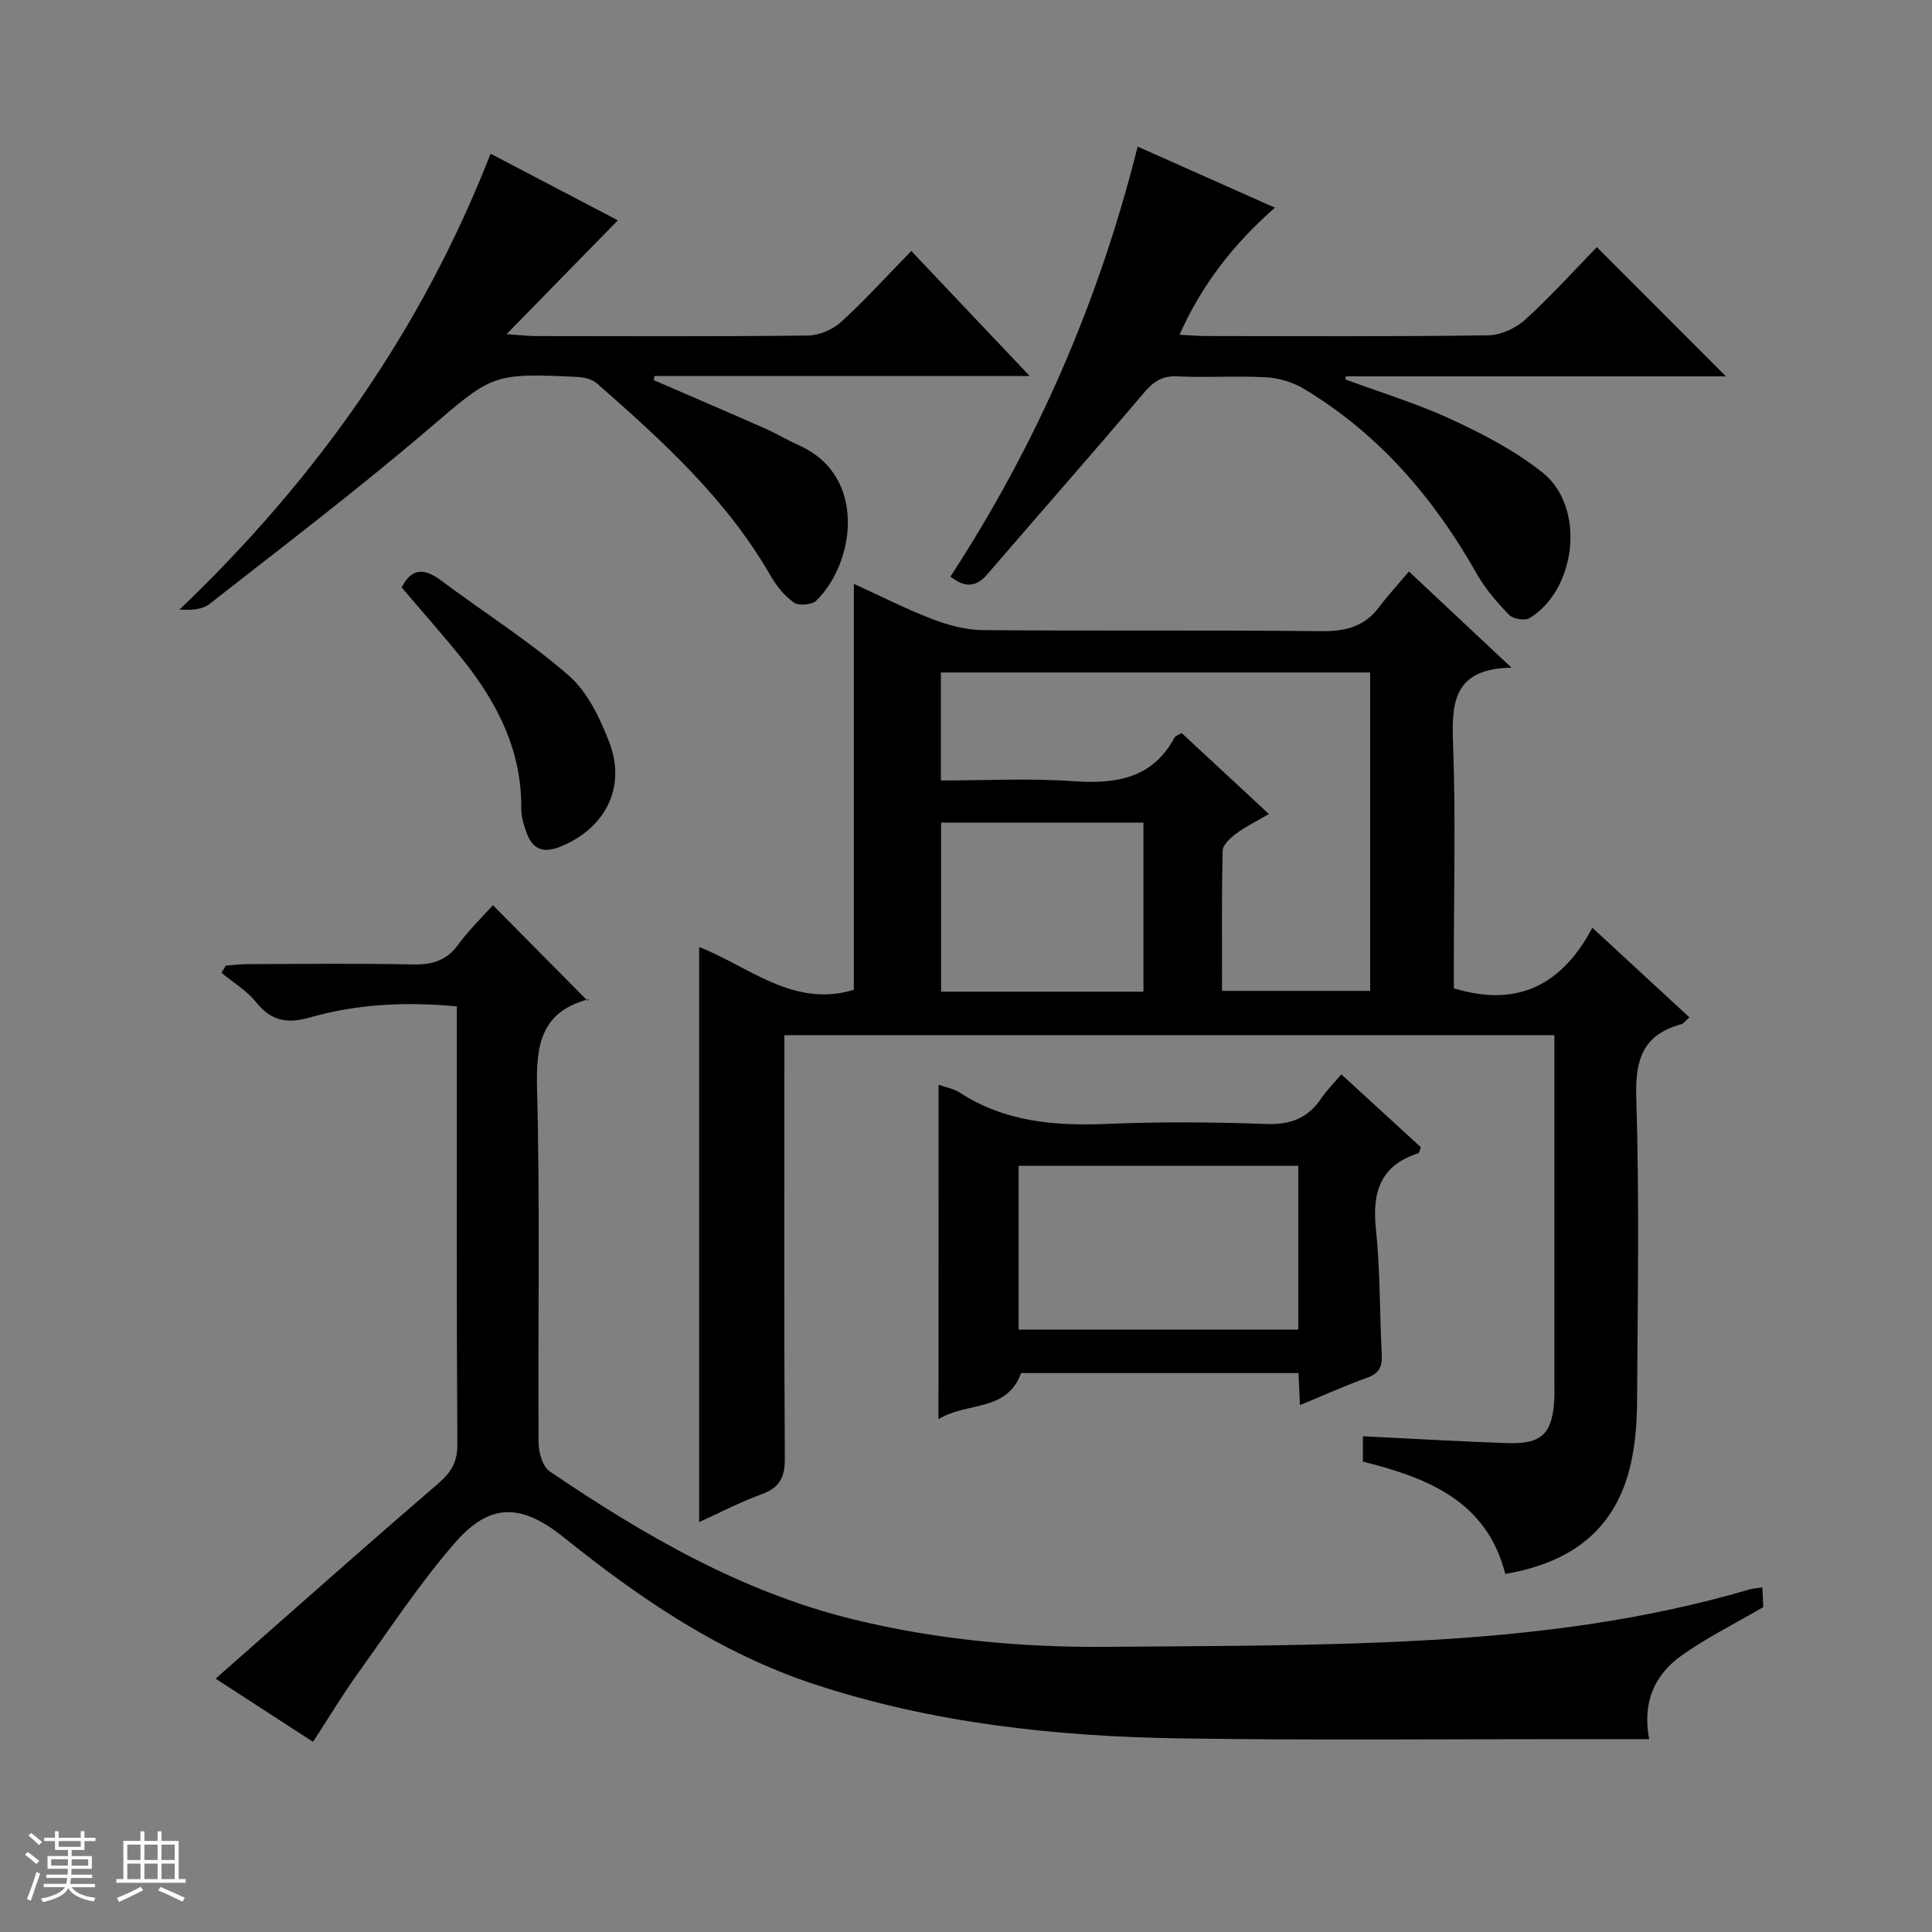
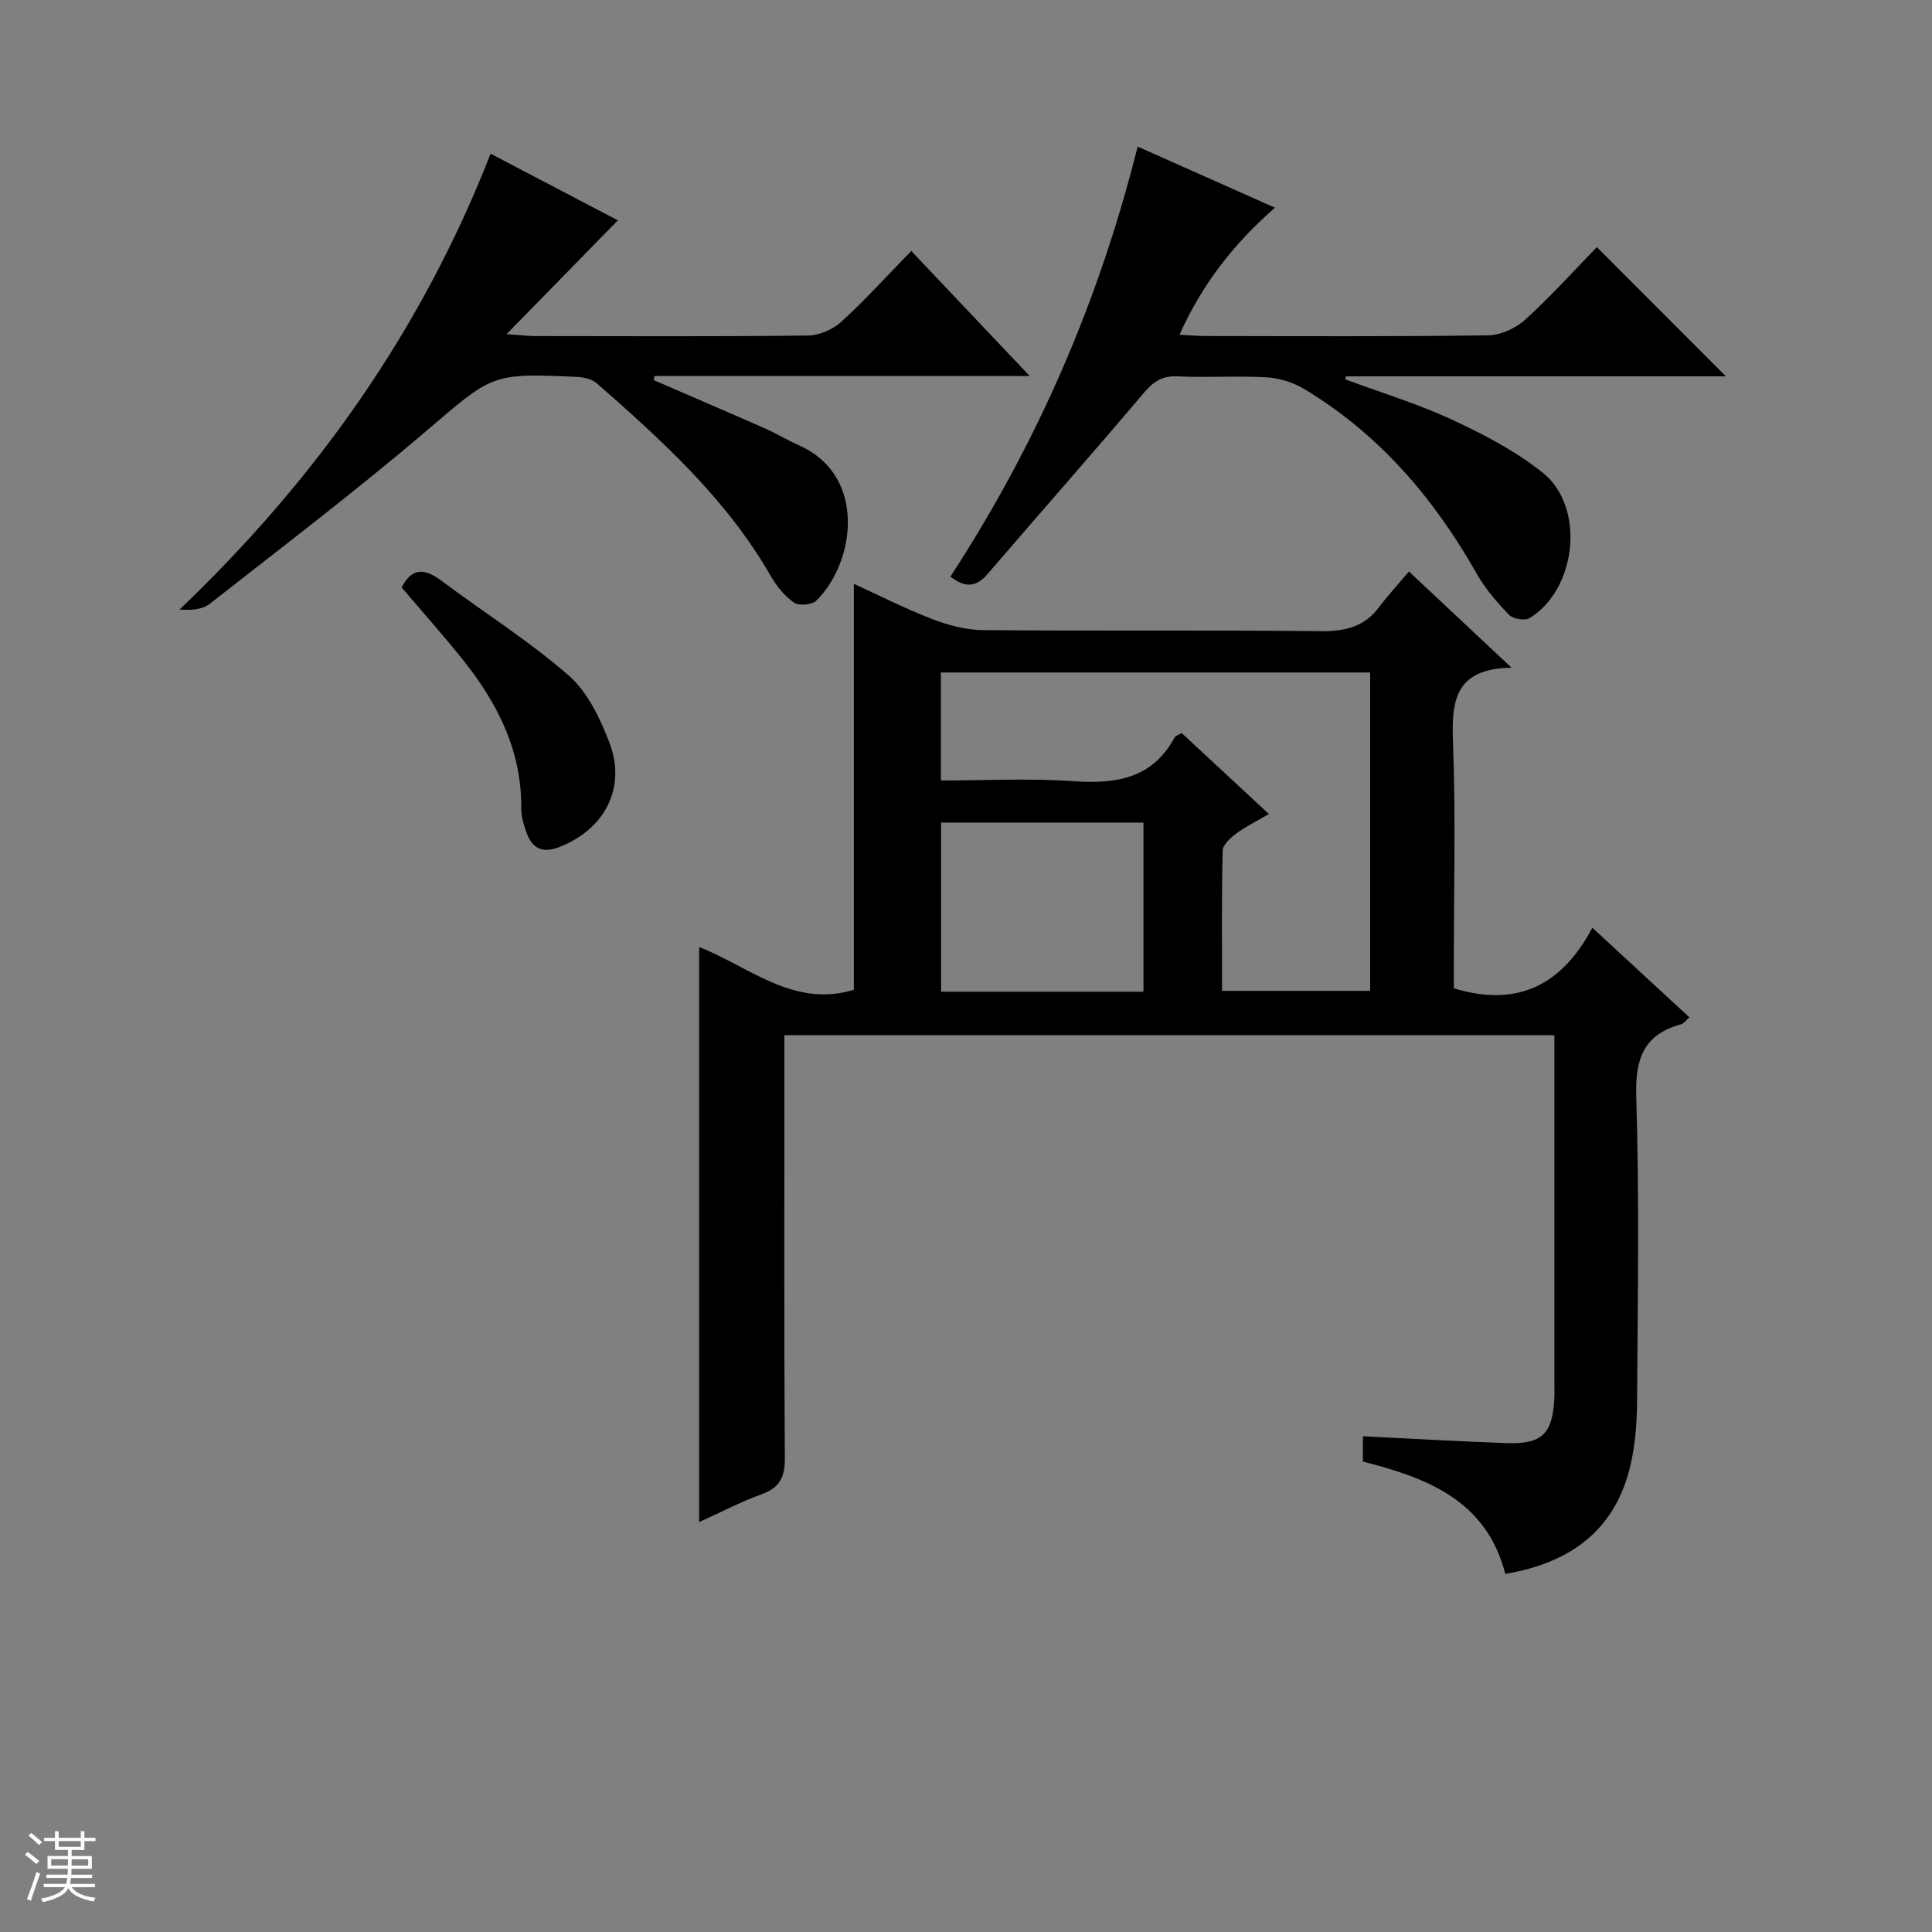
<svg xmlns="http://www.w3.org/2000/svg" enable-background="new 0 0 400 400" viewBox="0 0 400 400">
  <rect x="0" y="0" width="400" height="400" fill="#808080" stroke="none" />
  <path d="m5.17 384 .56-.58c.85.61 1.65 1.24 2.4 1.87l-.59.64c-.84-.73-1.63-1.38-2.37-1.93m1.22 9.53-.82-.34c.71-1.76 1.37-3.64 1.98-5.63.24.13.5.25.76.36-.6 1.67-1.24 3.54-1.92 5.61m-.5-13.5.57-.54c.56.44 1.31 1.06 2.26 1.87l-.64.64c-.68-.66-1.41-1.32-2.19-1.97m3.25.46h2.24v-1.36h.77v1.36h4.57v-1.36h.76v1.36h2.28v.69h-2.28v1.84h-2.64v1.26h4.18v2.64h-4.21c0 .45-.02.86-.05 1.21h4.32v.69h-4.38c-.04.34-.1.75-.19 1.22h5.15v.69h-4.82c.87 1.19 2.51 1.92 4.93 2.19-.17.31-.3.57-.37.76-2.77-.49-4.52-1.41-5.26-2.76-.56 1.26-2.3 2.23-5.24 2.9-.12-.24-.26-.48-.43-.72 2.73-.55 4.38-1.34 4.96-2.38h-4.38v-.69h4.65c.1-.38.17-.79.21-1.22h-4.32v-.69h4.4c.03-.34.05-.75.05-1.21h-4.2v-2.64h4.23v-1.26h-2.69v-1.84h-2.24zm1.46 4.46v1.29h3.45c.01-.4.02-.57.01-.53v-.32-.45h-3.46zm1.55-2.59h4.57v-1.19h-4.57zm6.11 2.59h-3.42v.77c-.01.19-.01.37-.02.53h3.44z" fill="#fafbfc" />
-   <path d="m32.63 379.16h.82v1.98h3.54v7.89h1.46v.78h-14.37v-.78h1.46v-7.89h3.54v-1.98h.82v1.98h2.73zm-3.49 11.48.5.73c-1.61.82-3.28 1.63-5 2.41-.13-.27-.28-.55-.44-.82 1.75-.72 3.4-1.49 4.94-2.32m-2.78-5.55h2.73v-3.18h-2.73zm0 3.95h2.73v-3.2h-2.73zm3.54-3.95h2.73v-3.18h-2.73zm0 3.95h2.73v-3.2h-2.73zm7.89 4.68c-1.84-.92-3.51-1.7-5.02-2.32l.45-.73c1.89.8 3.57 1.55 5.04 2.23zm-1.62-11.81h-2.73v3.18h2.73zm-2.73 7.13h2.73v-3.2h-2.73v3.19z" fill="#fafbfc" />
  <g fill="#000001">
    <path d="m291.7 118.32c7.47 7 13.87 13 21.25 19.92-12.07.18-12.43 7.26-12.11 15.87.56 15.14.16 30.31.16 45.47v5.04c13.08 3.99 22.32-.57 28.68-12.54 7.05 6.51 13.45 12.42 20.09 18.55-.77.67-1.16 1.29-1.69 1.43-7.87 2.14-9.56 7.22-9.31 15.11.66 20.97.29 41.97.17 62.96-.03 4.29-.35 8.68-1.28 12.86-3.05 13.68-12.35 20.57-26.01 22.87-3.88-15.19-16.16-19.88-29.48-23.26 0-1.78 0-3.4 0-5.24 10.07.49 19.96 1.08 29.86 1.42 7.23.25 9.4-1.94 9.78-9.23.05-1 .01-2 .01-3 0-22.16 0-44.31 0-66.47 0-1.81 0-3.61 0-5.75-53.12 0-105.85 0-159.42 0v5.63c0 27.32-.09 54.64.09 81.96.03 3.94-1.07 6.09-4.81 7.45-4.46 1.63-8.7 3.85-12.93 5.76 0-39.88 0-79.36 0-119.06 10.19 3.96 19.52 12.68 32.03 8.86 0-27.87 0-55.74 0-84.05 5.22 2.38 10.62 5.13 16.25 7.3 3.31 1.27 6.97 2.25 10.48 2.28 23.32.2 46.65-.04 69.97.22 5.08.06 9.05-.93 12.13-5.09 1.78-2.37 3.83-4.57 6.09-7.27zm-8.02 20.91c-29.88 0-59.29 0-88.88 0v22.36c9.34 0 18.34-.49 27.26.14 8.86.62 16.47-.42 21.13-9.05.2-.37.81-.51 1.47-.9 5.93 5.5 11.87 11.01 18.05 16.75-2.54 1.49-4.8 2.59-6.78 4.06-1.19.88-2.76 2.32-2.79 3.53-.23 9.62-.13 19.25-.13 29.03h30.67c0-22.07 0-43.7 0-65.92zm-46.94 31.08c-14.14 0-28 0-41.9 0v35.01h41.9c0-11.69 0-23.11 0-35.01z" />
-     <path d="m64.81 360.63c-6.81-4.41-13.04-8.46-20.17-13.08 15.67-13.79 30.68-27.16 45.92-40.25 2.76-2.37 4.16-4.48 4.13-8.27-.18-28.49-.1-56.98-.1-85.47 0-1.64 0-3.27 0-5.2-10.57-.99-20.64-.51-30.42 2.29-4.75 1.36-8.04.74-11.16-3.17-1.91-2.39-4.73-4.06-7.15-6.06.29-.5.58-1 .88-1.5 1.55-.11 3.1-.31 4.64-.31 11.33-.03 22.66-.18 33.99.07 3.98.09 6.99-.71 9.45-4.05 2.25-3.07 5.02-5.75 7.23-8.22 6.57 6.64 13.07 13.2 19.58 19.77.52-.54.42-.34.28-.31-9.83 2.54-10.96 9.36-10.72 18.43.64 24.48.16 48.98.32 73.47.01 2.01.86 4.9 2.33 5.89 19.48 13.19 39.72 24.96 62.85 30.62 17.2 4.2 34.74 5.83 52.41 5.68 21.64-.18 43.31-.13 64.91-1.29 23.04-1.23 45.96-4.05 68.24-10.6.76-.22 1.57-.26 2.63-.43.07 1.71.14 3.17.18 4.1-5.89 3.44-11.7 6.31-16.91 10.02-5.5 3.91-8.18 9.58-6.71 17.31-5.37 0-10.31 0-15.25 0-27.32-.02-54.65.27-81.97-.16-25.63-.4-51.02-3.12-75.57-11.19-19.44-6.4-36.06-17.67-51.8-30.33-8.66-6.97-15.21-7.49-22.54.9-7.4 8.47-13.63 17.99-20.21 27.16-3.18 4.42-6 9.12-9.29 14.18z" />
    <path d="m196.78 119.37c17.72-27.19 30.63-56.56 38.76-89.02 9.47 4.22 18.57 8.27 28.42 12.65-8.6 7.54-15.09 15.88-19.76 26.31 2.18.11 3.79.26 5.4.26 19.49.02 38.98.13 58.47-.14 2.62-.04 5.74-1.46 7.71-3.25 5.39-4.9 10.29-10.35 14.83-15.02 9.22 9.23 17.98 17.99 26.73 26.76-25.97 0-52.34 0-78.71 0-.03.21-.06.42-.09.63 7.38 2.74 14.97 5.03 22.08 8.34 6.57 3.05 13.2 6.5 18.81 11 8.86 7.1 7.02 24.12-2.76 30.09-.97.59-3.41.17-4.24-.68-2.51-2.6-4.94-5.43-6.71-8.55-8.85-15.63-20.2-28.9-35.72-38.22-2.28-1.37-5.14-2.26-7.78-2.41-6.14-.35-12.33.1-18.48-.2-3.26-.16-5.04 1.2-7.02 3.54-10.65 12.56-21.53 24.92-32.27 37.4-2.27 2.65-4.59 2.95-7.67.51z" />
    <path d="m101.57 31.82c8.99 4.71 17.63 9.23 26.35 13.8-7.5 7.67-14.81 15.14-23.04 23.56 3.05.21 4.48.4 5.92.4 18.82.02 37.65.11 56.47-.11 2.34-.03 5.15-1.24 6.9-2.84 4.91-4.47 9.39-9.43 14.5-14.67 8.12 8.57 15.92 16.81 24.52 25.89-26.67 0-52.18 0-77.68 0-.05.28-.11.56-.16.85 7.68 3.33 15.38 6.63 23.04 10.01 2.42 1.07 4.7 2.45 7.11 3.53 14.09 6.32 11.51 24.3 3.5 32.12-.9.88-3.62 1.11-4.62.4-1.96-1.38-3.63-3.45-4.84-5.56-9.12-15.88-22.42-27.95-35.95-39.82-.99-.87-2.67-1.27-4.05-1.34-17.96-.87-17.62-.45-31.33 11.23-14.54 12.39-29.77 23.97-44.81 35.76-1.5 1.17-3.78 1.35-6.23 1.17 28.21-26.93 50.12-57.79 64.4-94.38z" />
-     <path d="m194.32 224.58c1.61.58 3.16.83 4.35 1.61 9.38 6.11 19.73 6.95 30.57 6.5 10.97-.46 21.98-.38 32.95.02 5.02.18 8.61-1.23 11.37-5.32 1.1-1.63 2.53-3.05 4.15-4.96 5.67 5.19 11.12 10.2 16.47 15.1-.28.7-.34 1.18-.53 1.24-7.88 2.5-9.59 8.07-8.78 15.74.9 8.57.76 17.25 1.21 25.88.13 2.48-.48 3.94-3.02 4.85-4.64 1.66-9.15 3.71-13.92 5.68-.11-2.42-.2-4.4-.3-6.64-19.2 0-38.3 0-57.44 0-2.91 8.13-11.32 5.93-17.1 9.55.02-23.37.02-46.02.02-69.25zm74.48 16.79c-19.63 0-38.81 0-57.91 0v33.91h57.91c0-11.4 0-22.5 0-33.91z" />
    <path d="m83.16 121.63c2.12-4.2 4.8-3.96 8.24-1.39 8.77 6.56 18.11 12.44 26.34 19.61 3.9 3.4 6.49 8.84 8.41 13.84 3.61 9.38-.93 17.96-10.26 21.65-3.68 1.45-5.77.28-6.95-3.14-.54-1.55-1.04-3.23-1.02-4.84.12-11.98-4.97-21.89-12.2-30.91-4.06-5.05-8.37-9.89-12.56-14.82z" />
  </g>
</svg>